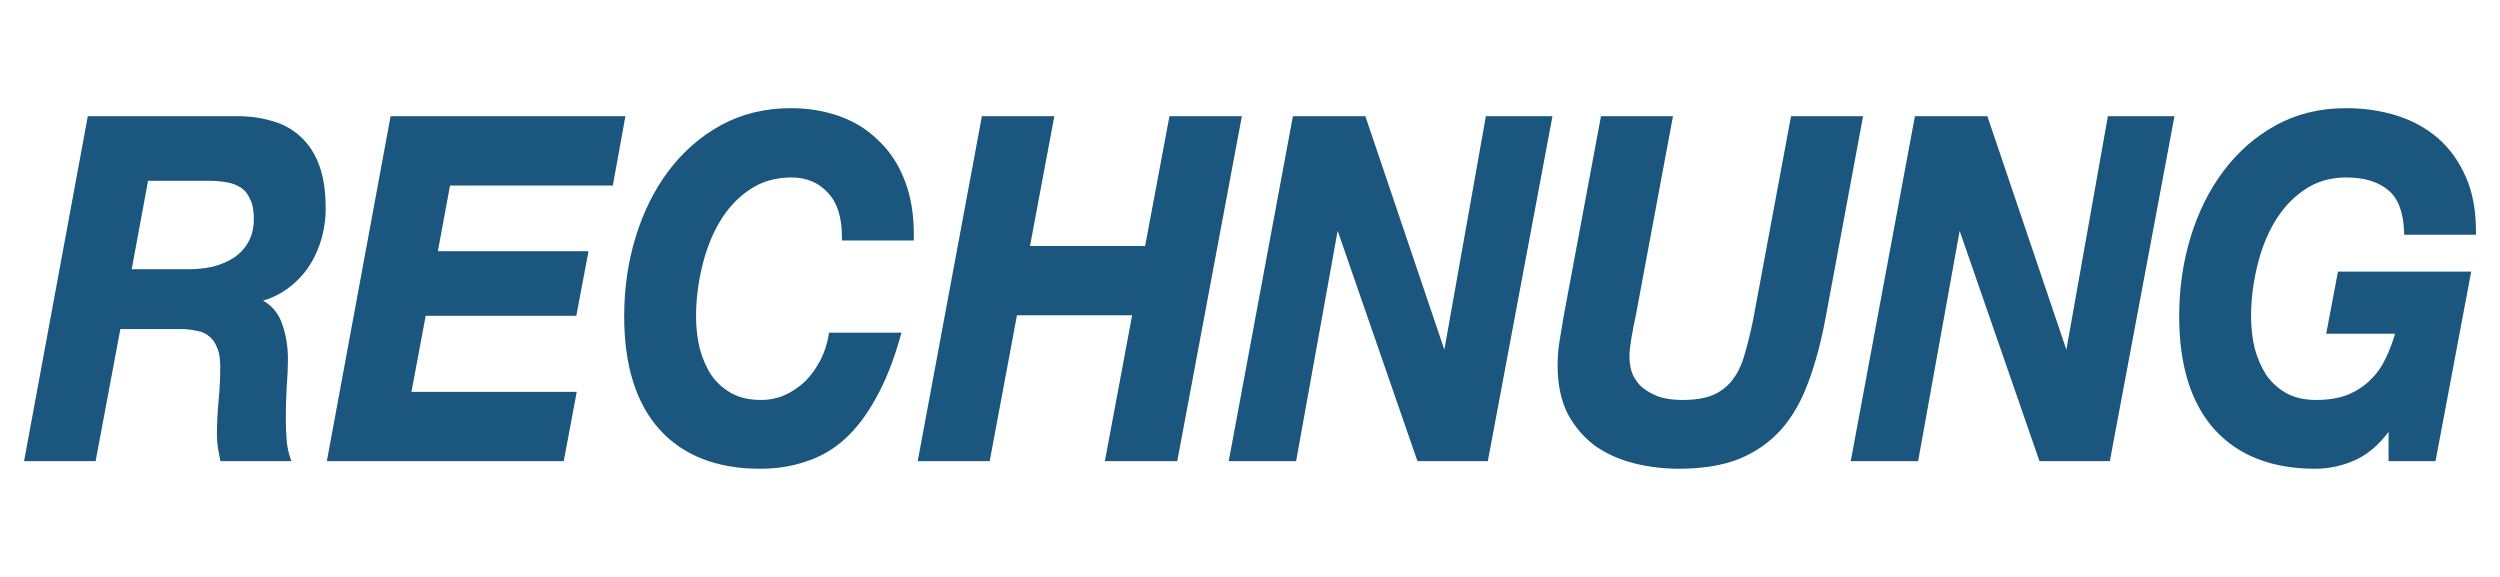
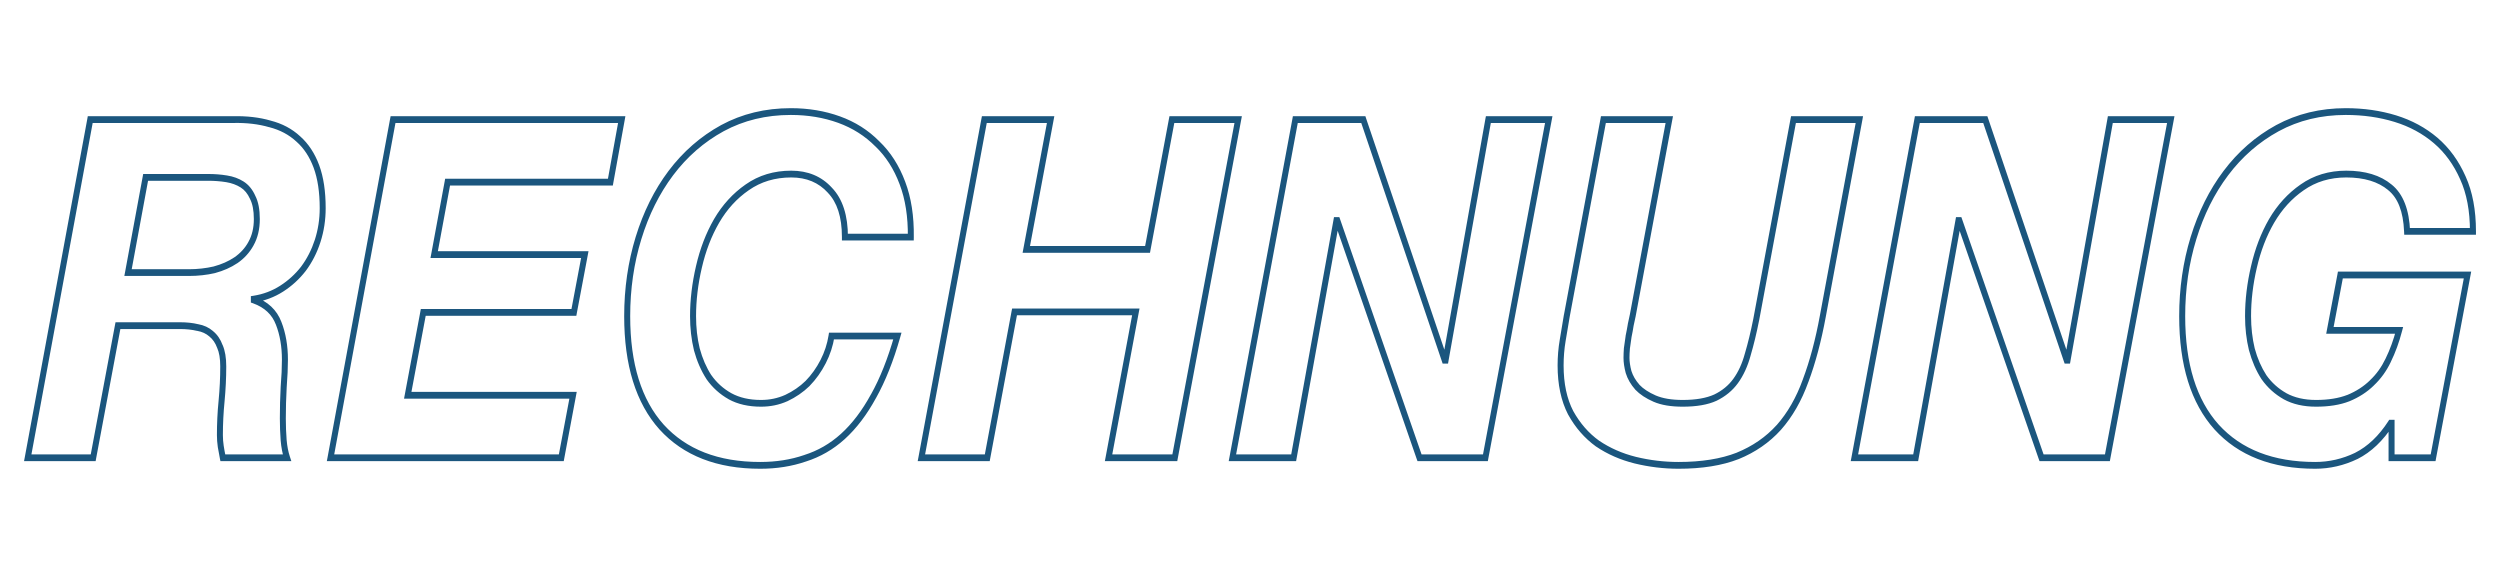
<svg xmlns="http://www.w3.org/2000/svg" width="52" height="12" viewBox="0 0 52 12" fill="none">
-   <path d="M2.663 5.67L3.03 3.69H4.33C4.464 3.69 4.592 3.7 4.714 3.72C4.836 3.74 4.944 3.779 5.037 3.838C5.13 3.897 5.203 3.986 5.255 4.104C5.313 4.216 5.342 4.367 5.342 4.557C5.342 4.754 5.302 4.925 5.22 5.069C5.144 5.207 5.04 5.322 4.906 5.414C4.778 5.5 4.63 5.565 4.461 5.611C4.292 5.651 4.115 5.67 3.928 5.67H2.663ZM1.878 2.488L0.577 9.522H1.939L2.454 6.774H3.745C3.879 6.774 4.001 6.787 4.112 6.813C4.222 6.833 4.315 6.876 4.391 6.941C4.472 7.007 4.534 7.096 4.574 7.207C4.621 7.312 4.644 7.45 4.644 7.621C4.644 7.858 4.632 8.097 4.609 8.34C4.586 8.577 4.574 8.813 4.574 9.05C4.574 9.128 4.58 9.207 4.592 9.286C4.603 9.358 4.618 9.437 4.635 9.522H5.971C5.936 9.417 5.913 9.296 5.901 9.158C5.889 9.014 5.883 8.862 5.883 8.705C5.883 8.488 5.889 8.271 5.901 8.055C5.918 7.831 5.927 7.641 5.927 7.483C5.927 7.201 5.883 6.948 5.796 6.725C5.709 6.495 5.537 6.334 5.281 6.242V6.222C5.491 6.189 5.683 6.117 5.857 6.005C6.032 5.894 6.183 5.756 6.311 5.592C6.439 5.421 6.538 5.227 6.608 5.01C6.678 4.794 6.713 4.567 6.713 4.331C6.713 3.989 6.669 3.7 6.582 3.464C6.494 3.227 6.369 3.037 6.206 2.892C6.043 2.741 5.846 2.636 5.613 2.577C5.386 2.511 5.133 2.482 4.854 2.488H1.878ZM8.176 2.488L6.876 9.522H11.676L11.92 8.222H8.481L8.804 6.498H11.937L12.164 5.296H9.031L9.31 3.789H12.697L12.932 2.488H8.176ZM17.575 4.932H18.945C18.951 4.505 18.893 4.13 18.771 3.808C18.649 3.48 18.474 3.208 18.247 2.991C18.026 2.767 17.762 2.6 17.453 2.488C17.145 2.377 16.81 2.321 16.449 2.321C15.926 2.321 15.452 2.436 15.027 2.666C14.608 2.896 14.25 3.208 13.953 3.602C13.662 3.989 13.438 4.439 13.281 4.951C13.124 5.464 13.046 6.005 13.046 6.577C13.046 7.582 13.284 8.35 13.761 8.882C14.244 9.414 14.928 9.68 15.812 9.68C16.15 9.68 16.461 9.631 16.746 9.532C17.037 9.44 17.299 9.289 17.532 9.079C17.77 8.862 17.983 8.583 18.169 8.242C18.361 7.9 18.527 7.483 18.666 6.991H17.296C17.267 7.174 17.209 7.352 17.121 7.523C17.034 7.693 16.927 7.844 16.799 7.976C16.671 8.101 16.522 8.202 16.353 8.281C16.191 8.353 16.016 8.39 15.83 8.39C15.58 8.39 15.364 8.34 15.184 8.242C15.009 8.143 14.864 8.012 14.748 7.848C14.637 7.677 14.553 7.483 14.495 7.266C14.442 7.05 14.416 6.82 14.416 6.577C14.416 6.242 14.457 5.9 14.538 5.552C14.62 5.198 14.742 4.879 14.905 4.597C15.073 4.308 15.286 4.074 15.542 3.897C15.804 3.713 16.109 3.621 16.458 3.621C16.79 3.621 17.057 3.733 17.261 3.956C17.471 4.173 17.575 4.498 17.575 4.932ZM20.475 2.488L19.166 9.522H20.536L21.103 6.488H23.625L23.058 9.522H24.437L25.755 2.488H24.376L23.87 5.188H21.347L21.854 2.488H20.475ZM26.944 2.488L25.634 9.522H26.909L27.799 4.587H27.816L29.527 9.522H30.897L32.215 2.488H30.958L30.068 7.493H30.05L28.357 2.488H26.944ZM37.916 6.577L38.675 2.488H37.305L36.528 6.656C36.476 6.918 36.417 7.158 36.353 7.375C36.295 7.592 36.211 7.775 36.1 7.927C35.996 8.071 35.856 8.186 35.681 8.271C35.507 8.35 35.28 8.39 35.001 8.39C34.762 8.39 34.567 8.357 34.416 8.291C34.265 8.225 34.145 8.147 34.058 8.055C33.971 7.956 33.91 7.851 33.875 7.739C33.846 7.628 33.831 7.529 33.831 7.444C33.831 7.385 33.834 7.319 33.84 7.247C33.852 7.168 33.863 7.086 33.875 7C33.892 6.915 33.907 6.836 33.919 6.764C33.936 6.685 33.95 6.616 33.962 6.557L34.721 2.488H33.351L32.592 6.557C32.563 6.728 32.534 6.902 32.505 7.079C32.476 7.25 32.461 7.424 32.461 7.601C32.461 7.989 32.531 8.317 32.67 8.587C32.816 8.849 33.002 9.063 33.229 9.227C33.462 9.385 33.724 9.499 34.014 9.572C34.311 9.644 34.611 9.68 34.913 9.68C35.396 9.68 35.806 9.614 36.144 9.483C36.481 9.345 36.767 9.148 36.999 8.892C37.232 8.629 37.418 8.304 37.558 7.917C37.703 7.529 37.822 7.083 37.916 6.577ZM39.881 2.488L38.572 9.522H39.846L40.736 4.587H40.754L42.465 9.522H43.835L45.153 2.488H43.896L43.006 7.493H42.988L41.295 2.488H39.881ZM49.745 8.803V9.522H50.609L51.325 5.72H48.68L48.462 6.872H49.902C49.844 7.096 49.768 7.303 49.675 7.493C49.588 7.677 49.474 7.835 49.335 7.966C49.201 8.097 49.038 8.202 48.846 8.281C48.66 8.353 48.436 8.39 48.174 8.39C47.924 8.39 47.709 8.34 47.528 8.242C47.354 8.143 47.208 8.012 47.092 7.848C46.981 7.677 46.897 7.483 46.839 7.266C46.786 7.05 46.76 6.82 46.76 6.577C46.76 6.242 46.801 5.9 46.882 5.552C46.964 5.198 47.086 4.879 47.249 4.597C47.418 4.308 47.63 4.074 47.886 3.897C48.148 3.713 48.453 3.621 48.802 3.621C49.186 3.621 49.489 3.713 49.71 3.897C49.931 4.074 50.05 4.38 50.068 4.813H51.438C51.438 4.38 51.368 4.009 51.229 3.7C51.089 3.385 50.9 3.125 50.661 2.922C50.423 2.718 50.144 2.567 49.824 2.469C49.504 2.37 49.16 2.321 48.794 2.321C48.27 2.321 47.796 2.436 47.371 2.666C46.952 2.896 46.594 3.208 46.298 3.602C46.007 3.989 45.783 4.439 45.626 4.951C45.469 5.464 45.39 6.005 45.39 6.577C45.39 7.582 45.629 8.35 46.106 8.882C46.589 9.414 47.272 9.68 48.157 9.68C48.453 9.68 48.738 9.614 49.012 9.483C49.285 9.345 49.524 9.119 49.727 8.803H49.745Z" fill="#1B567E" />
  <path d="M2.663 5.67L2.602 5.656L2.586 5.74H2.663V5.67ZM3.029 3.69V3.619H2.978L2.968 3.675L3.029 3.69ZM5.255 4.104L5.199 4.135L5.201 4.139L5.255 4.104ZM5.22 5.069L5.167 5.031L5.167 5.032L5.22 5.069ZM4.905 5.414L4.937 5.474L4.938 5.474L4.905 5.414ZM4.46 5.611L4.473 5.68L4.475 5.679L4.46 5.611ZM1.877 2.488V2.417H1.826L1.816 2.473L1.877 2.488ZM0.577 9.522L0.516 9.508L0.5 9.592H0.577V9.522ZM1.938 9.522V9.592H1.989L1.999 9.537L1.938 9.522ZM2.453 6.773V6.703H2.403L2.392 6.759L2.453 6.773ZM4.111 6.813L4.098 6.882L4.102 6.882L4.111 6.813ZM4.391 6.941L4.353 6.997L4.354 6.998L4.391 6.941ZM4.574 7.207L4.516 7.234L4.518 7.238L4.574 7.207ZM4.591 9.286L4.53 9.297L4.53 9.298L4.591 9.286ZM4.635 9.522L4.574 9.538L4.585 9.592H4.635V9.522ZM5.97 9.522V9.592H6.06L6.029 9.497L5.97 9.522ZM5.9 8.054L5.838 8.048L5.838 8.05L5.9 8.054ZM5.796 6.724L5.738 6.752L5.739 6.753L5.796 6.724ZM5.281 6.241H5.218V6.293L5.262 6.308L5.281 6.241ZM5.281 6.222L5.272 6.152L5.218 6.16V6.222H5.281ZM6.311 5.591L6.357 5.638L6.358 5.637L6.311 5.591ZM6.206 2.892L6.166 2.946L6.167 2.947L6.206 2.892ZM5.612 2.577L5.597 2.645L5.599 2.645L5.612 2.577ZM4.853 2.488V2.558L4.854 2.558L4.853 2.488ZM2.724 5.684L3.09 3.704L2.968 3.675L2.602 5.656L2.724 5.684ZM3.029 3.76H4.329V3.619H3.029V3.76ZM4.329 3.76C4.461 3.76 4.586 3.77 4.705 3.789L4.722 3.65C4.597 3.629 4.466 3.619 4.329 3.619V3.76ZM4.705 3.789C4.82 3.808 4.92 3.845 5.006 3.899L5.067 3.776C4.966 3.712 4.851 3.67 4.722 3.65L4.705 3.789ZM5.006 3.899C5.087 3.95 5.151 4.028 5.199 4.135L5.31 4.072C5.253 3.943 5.172 3.843 5.067 3.776L5.006 3.899ZM5.201 4.139C5.251 4.236 5.28 4.373 5.28 4.557H5.404C5.404 4.359 5.374 4.194 5.308 4.068L5.201 4.139ZM5.28 4.557C5.28 4.742 5.241 4.9 5.167 5.031L5.272 5.107C5.361 4.949 5.404 4.765 5.404 4.557H5.28ZM5.167 5.032C5.097 5.16 4.999 5.267 4.873 5.354L4.938 5.474C5.079 5.377 5.191 5.254 5.273 5.106L5.167 5.032ZM4.874 5.353C4.752 5.435 4.609 5.498 4.446 5.542L4.475 5.679C4.649 5.632 4.803 5.564 4.937 5.474L4.874 5.353ZM4.448 5.542C4.284 5.58 4.11 5.6 3.928 5.6V5.74C4.118 5.74 4.3 5.72 4.473 5.68L4.448 5.542ZM3.928 5.6H2.663V5.74H3.928V5.6ZM1.816 2.473L0.516 9.508L0.638 9.536L1.938 2.502L1.816 2.473ZM0.577 9.592H1.938V9.452H0.577V9.592ZM1.999 9.537L2.514 6.788L2.392 6.759L1.877 9.507L1.999 9.537ZM2.453 6.844H3.745V6.703H2.453V6.844ZM3.745 6.844C3.875 6.844 3.993 6.857 4.098 6.882L4.124 6.744C4.009 6.716 3.882 6.703 3.745 6.703V6.844ZM4.102 6.882C4.204 6.9 4.286 6.939 4.353 6.997L4.429 6.885C4.343 6.811 4.24 6.764 4.121 6.743L4.102 6.882ZM4.354 6.998C4.426 7.056 4.479 7.133 4.516 7.234L4.631 7.18C4.587 7.057 4.518 6.957 4.427 6.884L4.354 6.998ZM4.518 7.238C4.559 7.33 4.581 7.456 4.581 7.621H4.706C4.706 7.444 4.682 7.294 4.63 7.175L4.518 7.238ZM4.581 7.621C4.581 7.854 4.57 8.092 4.547 8.332L4.671 8.348C4.694 8.102 4.706 7.86 4.706 7.621H4.581ZM4.547 8.332C4.523 8.571 4.512 8.81 4.512 9.049H4.636C4.636 8.815 4.648 8.581 4.671 8.348L4.547 8.332ZM4.512 9.049C4.512 9.132 4.518 9.215 4.53 9.297L4.653 9.274C4.642 9.199 4.636 9.124 4.636 9.049H4.512ZM4.53 9.298C4.542 9.372 4.557 9.452 4.574 9.538L4.696 9.506C4.678 9.422 4.664 9.344 4.653 9.273L4.53 9.298ZM4.635 9.592H5.97V9.452H4.635V9.592ZM6.029 9.497C5.996 9.399 5.974 9.284 5.962 9.151L5.838 9.164C5.85 9.307 5.875 9.435 5.912 9.547L6.029 9.497ZM5.962 9.151C5.951 9.009 5.945 8.86 5.945 8.704H5.821C5.821 8.864 5.827 9.017 5.838 9.164L5.962 9.151ZM5.945 8.704C5.945 8.489 5.951 8.274 5.963 8.058L5.838 8.05C5.826 8.268 5.821 8.486 5.821 8.704H5.945ZM5.963 8.06C5.98 7.836 5.989 7.643 5.989 7.483H5.864C5.864 7.638 5.856 7.826 5.838 8.048L5.963 8.06ZM5.989 7.483C5.989 7.192 5.944 6.929 5.853 6.696L5.739 6.753C5.822 6.966 5.864 7.209 5.864 7.483H5.989ZM5.853 6.696C5.757 6.444 5.569 6.271 5.3 6.174L5.262 6.308C5.505 6.396 5.66 6.545 5.738 6.752L5.853 6.696ZM5.343 6.241V6.222H5.218V6.241H5.343ZM5.289 6.291C5.506 6.257 5.706 6.182 5.888 6.066L5.826 5.944C5.659 6.051 5.474 6.12 5.272 6.152L5.289 6.291ZM5.888 6.066C6.068 5.951 6.225 5.808 6.357 5.638L6.264 5.545C6.141 5.703 5.995 5.836 5.826 5.944L5.888 6.066ZM6.358 5.637C6.491 5.459 6.594 5.258 6.666 5.034L6.549 4.986C6.481 5.195 6.386 5.381 6.263 5.546L6.358 5.637ZM6.666 5.034C6.738 4.809 6.774 4.575 6.774 4.33H6.65C6.65 4.559 6.616 4.777 6.549 4.986L6.666 5.034ZM6.774 4.33C6.774 3.982 6.73 3.683 6.639 3.436L6.524 3.49C6.607 3.716 6.65 3.995 6.65 4.33H6.774ZM6.639 3.436C6.548 3.19 6.416 2.989 6.244 2.836L6.167 2.947C6.321 3.083 6.44 3.264 6.524 3.49L6.639 3.436ZM6.245 2.837C6.074 2.678 5.867 2.569 5.626 2.508L5.599 2.645C5.823 2.702 6.012 2.803 6.166 2.946L6.245 2.837ZM5.628 2.508C5.395 2.441 5.136 2.411 4.852 2.417L4.854 2.558C5.129 2.552 5.376 2.581 5.597 2.645L5.628 2.508ZM4.853 2.417H1.877V2.558L4.853 2.558V2.417ZM8.175 2.488V2.417H8.125L8.114 2.473L8.175 2.488ZM6.875 9.522L6.814 9.508L6.798 9.592H6.875V9.522ZM11.675 9.522V9.592H11.726L11.736 9.537L11.675 9.522ZM11.919 8.222L11.98 8.236L11.996 8.151H11.919V8.222ZM8.481 8.222L8.42 8.207L8.404 8.292H8.481V8.222ZM8.804 6.498V6.427H8.753L8.743 6.483L8.804 6.498ZM11.937 6.498V6.568H11.988L11.998 6.512L11.937 6.498ZM12.164 5.296L12.225 5.31L12.241 5.225H12.164V5.296ZM9.031 5.296L8.97 5.281L8.954 5.366H9.031V5.296ZM9.31 3.788V3.718H9.259L9.249 3.774L9.31 3.788ZM12.696 3.788V3.859H12.747L12.757 3.802L12.696 3.788ZM12.932 2.488L12.993 2.502L13.008 2.417H12.932V2.488ZM8.114 2.473L6.814 9.508L6.936 9.536L8.236 2.502L8.114 2.473ZM6.875 9.592H11.675V9.452H6.875V9.592ZM11.736 9.537L11.98 8.236L11.859 8.207L11.614 9.507L11.736 9.537ZM11.919 8.151H8.481V8.292H11.919V8.151ZM8.542 8.236L8.865 6.512L8.743 6.483L8.42 8.207L8.542 8.236ZM8.804 6.568H11.937V6.427H8.804V6.568ZM11.998 6.512L12.225 5.31L12.103 5.281L11.876 6.483L11.998 6.512ZM12.164 5.225H9.031V5.366H12.164V5.225ZM9.092 5.31L9.371 3.803L9.249 3.774L8.97 5.281L9.092 5.31ZM9.31 3.859H12.696V3.718H9.31V3.859ZM12.757 3.802L12.993 2.502L12.871 2.474L12.635 3.774L12.757 3.802ZM12.932 2.417H8.175V2.558H12.932V2.417ZM17.575 4.931H17.512V5.001H17.575V4.931ZM18.945 4.931V5.001H19.006L19.007 4.932L18.945 4.931ZM18.247 2.99L18.205 3.043L18.207 3.044L18.247 2.99ZM16.746 9.532L16.729 9.464L16.727 9.465L16.746 9.532ZM18.168 8.241L18.116 8.204L18.115 8.204L18.168 8.241ZM18.666 6.99L18.725 7.012L18.751 6.92H18.666V6.99ZM17.296 6.99V6.92H17.243L17.234 6.978L17.296 6.99ZM16.798 7.975L16.839 8.029L16.84 8.027L16.798 7.975ZM16.353 8.281L16.376 8.346L16.377 8.346L16.353 8.281ZM15.184 8.241L15.156 8.304L15.156 8.305L15.184 8.241ZM14.747 7.847L14.697 7.889L14.698 7.891L14.747 7.847ZM14.494 7.266L14.434 7.284L14.434 7.286L14.494 7.266ZM17.261 3.956L17.217 4.006L17.218 4.008L17.261 3.956ZM17.575 5.001H18.945V4.861H17.575V5.001ZM19.007 4.932C19.013 4.497 18.954 4.113 18.828 3.78L18.713 3.835C18.831 4.146 18.888 4.511 18.883 4.93L19.007 4.932ZM18.828 3.78C18.702 3.442 18.522 3.161 18.287 2.937L18.207 3.044C18.425 3.253 18.594 3.516 18.713 3.835L18.828 3.78ZM18.288 2.938C18.06 2.707 17.788 2.535 17.472 2.421L17.434 2.555C17.734 2.664 17.991 2.827 18.205 3.043L18.288 2.938ZM17.472 2.421C17.157 2.307 16.816 2.25 16.449 2.25V2.391C16.804 2.391 17.132 2.446 17.434 2.555L17.472 2.421ZM16.449 2.25C15.917 2.25 15.434 2.367 14.999 2.602L15.053 2.729C15.469 2.504 15.934 2.391 16.449 2.391V2.25ZM14.999 2.602C14.573 2.836 14.208 3.154 13.905 3.556L14 3.647C14.291 3.26 14.642 2.954 15.053 2.729L14.999 2.602ZM13.905 3.556C13.609 3.95 13.382 4.408 13.222 4.928L13.34 4.974C13.495 4.469 13.715 4.027 14 3.647L13.905 3.556ZM13.222 4.928C13.063 5.448 12.983 5.998 12.983 6.576H13.108C13.108 6.012 13.185 5.478 13.34 4.974L13.222 4.928ZM12.983 6.576C12.983 7.594 13.225 8.383 13.717 8.932L13.805 8.832C13.343 8.317 13.108 7.569 13.108 6.576H12.983ZM13.717 8.932C14.215 9.48 14.916 9.75 15.812 9.75V9.609C14.938 9.609 14.273 9.347 13.805 8.832L13.717 8.932ZM15.812 9.75C16.155 9.75 16.472 9.7 16.764 9.599L16.727 9.465C16.449 9.561 16.144 9.609 15.812 9.609V9.75ZM16.762 9.6C17.061 9.505 17.331 9.35 17.57 9.134L17.492 9.024C17.266 9.228 17.012 9.375 16.729 9.464L16.762 9.6ZM17.57 9.134C17.815 8.911 18.032 8.625 18.221 8.278L18.115 8.204C17.932 8.54 17.724 8.813 17.492 9.024L17.57 9.134ZM18.221 8.279C18.416 7.931 18.584 7.508 18.725 7.012L18.606 6.969C18.468 7.457 18.304 7.868 18.116 8.204L18.221 8.279ZM18.666 6.92H17.296V7.06H18.666V6.92ZM17.234 6.978C17.206 7.153 17.151 7.323 17.067 7.487L17.175 7.557C17.266 7.38 17.326 7.195 17.357 7.002L17.234 6.978ZM17.067 7.487C16.983 7.651 16.879 7.797 16.756 7.923L16.84 8.027C16.973 7.891 17.084 7.734 17.175 7.557L17.067 7.487ZM16.757 7.922C16.635 8.042 16.492 8.139 16.329 8.216L16.377 8.346C16.551 8.264 16.705 8.159 16.839 8.029L16.757 7.922ZM16.33 8.215C16.175 8.284 16.008 8.319 15.829 8.319V8.459C16.023 8.459 16.205 8.422 16.376 8.346L16.33 8.215ZM15.829 8.319C15.586 8.319 15.381 8.271 15.211 8.178L15.156 8.305C15.347 8.409 15.572 8.459 15.829 8.459V8.319ZM15.211 8.178C15.044 8.084 14.906 7.959 14.796 7.803L14.698 7.891C14.821 8.064 14.973 8.201 15.156 8.304L15.211 8.178ZM14.797 7.806C14.691 7.642 14.61 7.455 14.554 7.246L14.434 7.286C14.495 7.51 14.582 7.711 14.697 7.889L14.797 7.806ZM14.554 7.247C14.503 7.037 14.478 6.814 14.478 6.576H14.353C14.353 6.825 14.38 7.061 14.434 7.284L14.554 7.247ZM14.478 6.576C14.478 6.248 14.518 5.912 14.598 5.57L14.477 5.534C14.395 5.887 14.353 6.235 14.353 6.576H14.478ZM14.598 5.57C14.678 5.222 14.798 4.91 14.957 4.635L14.852 4.557C14.685 4.847 14.56 5.172 14.477 5.534L14.598 5.57ZM14.957 4.635C15.12 4.354 15.326 4.128 15.574 3.957L15.509 3.837C15.245 4.02 15.026 4.26 14.852 4.557L14.957 4.635ZM15.574 3.957C15.825 3.781 16.119 3.691 16.458 3.691V3.55C16.099 3.55 15.782 3.645 15.509 3.837L15.574 3.957ZM16.458 3.691C16.776 3.691 17.027 3.798 17.217 4.006L17.304 3.905C17.087 3.667 16.803 3.55 16.458 3.55V3.691ZM17.218 4.008C17.411 4.207 17.512 4.51 17.512 4.931H17.637C17.637 4.485 17.529 4.138 17.303 3.904L17.218 4.008ZM20.474 2.488V2.417H20.424L20.413 2.473L20.474 2.488ZM19.165 9.522L19.104 9.508L19.088 9.592H19.165V9.522ZM20.535 9.522V9.592H20.586L20.596 9.537L20.535 9.522ZM21.103 6.488V6.417H21.052L21.041 6.473L21.103 6.488ZM23.625 6.488L23.686 6.502L23.702 6.417H23.625V6.488ZM23.058 9.522L22.997 9.508L22.981 9.592H23.058V9.522ZM24.436 9.522V9.592H24.487L24.497 9.537L24.436 9.522ZM25.754 2.488L25.815 2.502L25.831 2.417H25.754V2.488ZM24.375 2.488V2.417H24.325L24.314 2.473L24.375 2.488ZM23.869 5.187V5.258H23.92L23.93 5.202L23.869 5.187ZM21.347 5.187L21.286 5.173L21.27 5.258H21.347V5.187ZM21.853 2.488L21.914 2.502L21.93 2.417H21.853V2.488ZM20.413 2.473L19.104 9.508L19.226 9.537L20.535 2.502L20.413 2.473ZM19.165 9.592H20.535V9.452H19.165V9.592ZM20.596 9.537L21.163 6.502L21.041 6.473L20.474 9.508L20.596 9.537ZM21.103 6.558H23.625V6.417H21.103V6.558ZM23.564 6.473L22.997 9.508L23.119 9.537L23.686 6.502L23.564 6.473ZM23.058 9.592H24.436V9.452H23.058V9.592ZM24.497 9.537L25.815 2.502L25.693 2.473L24.375 9.507L24.497 9.537ZM25.754 2.417H24.375V2.558H25.754V2.417ZM24.314 2.473L23.808 5.173L23.93 5.202L24.436 2.502L24.314 2.473ZM23.869 5.117H21.347V5.258H23.869V5.117ZM21.408 5.202L21.914 2.502L21.792 2.473L21.286 5.173L21.408 5.202ZM21.853 2.417H20.474V2.558H21.853V2.417ZM26.943 2.488V2.417H26.892L26.882 2.473L26.943 2.488ZM25.634 9.522L25.573 9.508L25.557 9.592H25.634V9.522ZM26.908 9.522V9.592H26.959L26.969 9.536L26.908 9.522ZM27.798 4.586V4.516H27.747L27.737 4.572L27.798 4.586ZM27.816 4.586L27.874 4.561L27.858 4.516H27.816V4.586ZM29.526 9.522L29.468 9.548L29.484 9.592H29.526V9.522ZM30.896 9.522V9.592H30.947L30.957 9.537L30.896 9.522ZM32.214 2.488L32.275 2.502L32.291 2.417H32.214V2.488ZM30.958 2.488V2.417H30.907L30.896 2.474L30.958 2.488ZM30.067 7.493V7.563H30.119L30.129 7.506L30.067 7.493ZM30.05 7.493L29.992 7.518L30.007 7.563H30.05V7.493ZM28.357 2.488L28.415 2.463L28.4 2.417H28.357V2.488ZM26.882 2.473L25.573 9.508L25.695 9.537L27.004 2.502L26.882 2.473ZM25.634 9.592H26.908V9.452H25.634V9.592ZM26.969 9.536L27.859 4.6L27.737 4.572L26.847 9.508L26.969 9.536ZM27.798 4.657H27.816V4.516H27.798V4.657ZM27.758 4.612L29.468 9.548L29.584 9.496L27.874 4.561L27.758 4.612ZM29.526 9.592H30.896V9.452H29.526V9.592ZM30.957 9.537L32.275 2.502L32.153 2.473L30.836 9.507L30.957 9.537ZM32.214 2.417H30.958V2.558H32.214V2.417ZM30.896 2.474L30.006 7.479L30.129 7.506L31.019 2.502L30.896 2.474ZM30.067 7.422H30.05V7.563H30.067V7.422ZM30.108 7.467L28.415 2.463L28.299 2.513L29.992 7.518L30.108 7.467ZM28.357 2.417H26.943V2.558H28.357V2.417ZM38.675 2.488L38.736 2.502L38.751 2.417H38.675V2.488ZM37.304 2.488V2.417H37.254L37.243 2.473L37.304 2.488ZM36.528 6.655L36.588 6.671L36.589 6.67L36.528 6.655ZM36.353 7.374L36.294 7.352L36.293 7.354L36.353 7.374ZM35.681 8.271L35.704 8.336L35.706 8.335L35.681 8.271ZM34.058 8.054L34.014 8.104L34.015 8.106L34.058 8.054ZM33.874 7.739L33.815 7.759L33.816 7.762L33.874 7.739ZM33.84 7.246L33.778 7.235L33.777 7.24L33.84 7.246ZM33.874 7L33.813 6.984L33.813 6.989L33.874 7ZM33.918 6.764L33.857 6.746L33.857 6.751L33.918 6.764ZM33.962 6.557L34.023 6.572L34.023 6.571L33.962 6.557ZM34.721 2.488L34.782 2.502L34.798 2.417H34.721V2.488ZM33.351 2.488V2.417H33.3L33.29 2.473L33.351 2.488ZM32.592 6.557L32.531 6.542L32.53 6.543L32.592 6.557ZM32.67 8.586L32.616 8.622L32.617 8.623L32.67 8.586ZM33.229 9.226L33.195 9.286L33.197 9.287L33.229 9.226ZM36.144 9.483L36.164 9.549L36.165 9.549L36.144 9.483ZM36.999 8.891L37.042 8.942L37.043 8.941L36.999 8.891ZM37.557 7.916L37.5 7.889L37.5 7.89L37.557 7.916ZM37.976 6.591L38.736 2.502L38.614 2.473L37.854 6.562L37.976 6.591ZM38.675 2.417H37.304V2.558H38.675V2.417ZM37.243 2.473L36.467 6.641L36.589 6.67L37.365 2.502L37.243 2.473ZM36.467 6.64C36.415 6.901 36.357 7.138 36.294 7.352L36.412 7.397C36.477 7.177 36.536 6.935 36.588 6.671L36.467 6.64ZM36.293 7.354C36.237 7.563 36.156 7.738 36.052 7.881L36.148 7.971C36.264 7.812 36.352 7.619 36.413 7.395L36.293 7.354ZM36.052 7.881C35.954 8.016 35.823 8.125 35.656 8.206L35.706 8.335C35.888 8.246 36.036 8.125 36.148 7.971L36.052 7.881ZM35.658 8.205C35.493 8.28 35.275 8.319 35 8.319V8.459C35.284 8.459 35.52 8.42 35.704 8.336L35.658 8.205ZM35 8.319C34.766 8.319 34.58 8.286 34.438 8.225L34.393 8.356C34.554 8.426 34.757 8.459 35 8.459V8.319ZM34.438 8.225C34.292 8.161 34.18 8.087 34.1 8.003L34.015 8.106C34.11 8.205 34.237 8.288 34.393 8.356L34.438 8.225ZM34.102 8.004C34.02 7.912 33.965 7.816 33.933 7.715L33.816 7.762C33.854 7.885 33.921 7.999 34.014 8.104L34.102 8.004ZM33.934 7.719C33.906 7.612 33.893 7.52 33.893 7.443H33.769C33.769 7.537 33.784 7.643 33.815 7.759L33.934 7.719ZM33.893 7.443C33.893 7.387 33.896 7.323 33.902 7.253L33.777 7.24C33.772 7.314 33.769 7.382 33.769 7.443H33.893ZM33.901 7.258C33.913 7.179 33.924 7.096 33.936 7.011L33.813 6.989C33.801 7.074 33.789 7.156 33.778 7.235L33.901 7.258ZM33.935 7.016C33.953 6.93 33.968 6.85 33.979 6.776L33.857 6.751C33.845 6.822 33.831 6.9 33.813 6.984L33.935 7.016ZM33.978 6.781C33.996 6.701 34.011 6.632 34.023 6.572L33.901 6.541C33.889 6.6 33.875 6.668 33.857 6.746L33.978 6.781ZM34.023 6.571L34.782 2.502L34.66 2.473L33.901 6.542L34.023 6.571ZM34.721 2.417H33.351V2.558H34.721V2.417ZM33.29 2.473L32.531 6.542L32.653 6.571L33.412 2.502L33.29 2.473ZM32.53 6.543C32.501 6.714 32.472 6.888 32.443 7.066L32.565 7.092C32.594 6.915 32.624 6.741 32.653 6.57L32.53 6.543ZM32.443 7.066C32.413 7.241 32.398 7.419 32.398 7.601H32.523C32.523 7.428 32.537 7.258 32.565 7.092L32.443 7.066ZM32.398 7.601C32.398 7.998 32.47 8.339 32.616 8.622L32.724 8.551C32.591 8.294 32.523 7.979 32.523 7.601H32.398ZM32.617 8.623C32.767 8.895 32.96 9.116 33.195 9.286L33.262 9.167C33.043 9.009 32.864 8.803 32.723 8.549L32.617 8.623ZM33.197 9.287C33.436 9.449 33.704 9.566 34.001 9.64L34.028 9.503C33.742 9.432 33.487 9.319 33.261 9.166L33.197 9.287ZM34.001 9.64C34.302 9.713 34.606 9.75 34.913 9.75V9.609C34.615 9.609 34.32 9.574 34.028 9.503L34.001 9.64ZM34.913 9.75C35.401 9.75 35.818 9.684 36.164 9.549L36.123 9.416C35.794 9.544 35.391 9.609 34.913 9.609V9.75ZM36.165 9.549C36.51 9.408 36.803 9.206 37.042 8.942L36.955 8.841C36.73 9.09 36.452 9.282 36.122 9.416L36.165 9.549ZM37.043 8.941C37.282 8.671 37.473 8.338 37.615 7.943L37.5 7.89C37.363 8.27 37.181 8.586 36.955 8.842L37.043 8.941ZM37.615 7.944C37.762 7.551 37.882 7.1 37.976 6.591L37.854 6.562C37.762 7.064 37.644 7.506 37.5 7.889L37.615 7.944ZM39.881 2.488V2.417H39.83L39.82 2.473L39.881 2.488ZM38.572 9.522L38.511 9.508L38.495 9.592H38.572V9.522ZM39.846 9.522V9.592H39.897L39.907 9.536L39.846 9.522ZM40.736 4.586V4.516H40.685L40.675 4.572L40.736 4.586ZM40.753 4.586L40.812 4.561L40.796 4.516H40.753V4.586ZM42.464 9.522L42.406 9.548L42.422 9.592H42.464V9.522ZM43.834 9.522V9.592H43.885L43.895 9.537L43.834 9.522ZM45.152 2.488L45.213 2.502L45.229 2.417H45.152V2.488ZM43.895 2.488V2.417H43.844L43.834 2.474L43.895 2.488ZM43.005 7.493V7.563H43.056L43.066 7.506L43.005 7.493ZM42.988 7.493L42.929 7.518L42.945 7.563H42.988V7.493ZM41.294 2.488L41.353 2.463L41.337 2.417H41.294V2.488ZM39.82 2.473L38.511 9.508L38.633 9.537L39.942 2.502L39.82 2.473ZM38.572 9.592H39.846V9.452H38.572V9.592ZM39.907 9.536L40.797 4.6L40.675 4.572L39.785 9.508L39.907 9.536ZM40.736 4.657H40.753V4.516H40.736V4.657ZM40.695 4.612L42.406 9.548L42.522 9.496L40.812 4.561L40.695 4.612ZM42.464 9.592H43.834V9.452H42.464V9.592ZM43.895 9.537L45.213 2.502L45.091 2.473L43.773 9.507L43.895 9.537ZM45.152 2.417H43.895V2.558H45.152V2.417ZM43.834 2.474L42.944 7.479L43.066 7.506L43.956 2.502L43.834 2.474ZM43.005 7.422H42.988V7.563H43.005V7.422ZM43.046 7.467L41.353 2.463L41.236 2.513L42.929 7.518L43.046 7.467ZM41.294 2.417H39.881V2.558H41.294V2.417ZM49.745 8.803H49.807V8.732H49.745V8.803ZM49.745 9.522H49.682V9.592H49.745V9.522ZM50.609 9.522V9.592H50.659L50.669 9.537L50.609 9.522ZM51.324 5.719L51.385 5.734L51.401 5.649H51.324V5.719ZM48.68 5.719V5.649H48.629L48.619 5.705L48.68 5.719ZM48.462 6.872L48.401 6.857L48.385 6.942H48.462V6.872ZM49.902 6.872L49.961 6.892L49.985 6.802H49.902V6.872ZM49.675 7.493L49.62 7.459L49.62 7.459L49.675 7.493ZM49.334 7.965L49.294 7.911L49.294 7.912L49.334 7.965ZM48.846 8.281L48.866 8.347L48.867 8.347L48.846 8.281ZM47.528 8.241L47.5 8.304L47.501 8.305L47.528 8.241ZM47.091 7.847L47.041 7.889L47.043 7.891L47.091 7.847ZM46.838 7.266L46.778 7.284L46.779 7.286L46.838 7.266ZM49.71 3.897L49.673 3.953L49.673 3.954L49.71 3.897ZM50.068 4.813L50.005 4.816L50.008 4.883H50.068V4.813ZM51.438 4.813V4.883H51.5V4.813H51.438ZM49.011 9.483L49.036 9.547L49.037 9.547L49.011 9.483ZM49.727 8.803V8.732H49.695L49.677 8.761L49.727 8.803ZM49.682 8.803V9.522H49.807V8.803H49.682ZM49.745 9.592H50.609V9.452H49.745V9.592ZM50.669 9.537L51.385 5.734L51.263 5.705L50.548 9.507L50.669 9.537ZM51.324 5.649H48.68V5.79H51.324V5.649ZM48.619 5.705L48.401 6.857L48.523 6.887L48.741 5.734L48.619 5.705ZM48.462 6.942H49.902V6.802H48.462V6.942ZM49.842 6.852C49.785 7.071 49.711 7.273 49.62 7.459L49.729 7.527C49.825 7.331 49.902 7.12 49.961 6.892L49.842 6.852ZM49.62 7.459C49.536 7.635 49.428 7.786 49.294 7.911L49.374 8.019C49.52 7.882 49.639 7.718 49.73 7.526L49.62 7.459ZM49.294 7.912C49.166 8.037 49.01 8.138 48.824 8.215L48.867 8.347C49.065 8.265 49.235 8.156 49.375 8.019L49.294 7.912ZM48.825 8.214C48.647 8.283 48.431 8.319 48.174 8.319V8.459C48.44 8.459 48.671 8.423 48.866 8.347L48.825 8.214ZM48.174 8.319C47.931 8.319 47.725 8.271 47.555 8.178L47.501 8.305C47.691 8.409 47.916 8.459 48.174 8.459V8.319ZM47.556 8.178C47.389 8.084 47.251 7.959 47.14 7.803L47.043 7.891C47.165 8.064 47.318 8.201 47.5 8.304L47.556 8.178ZM47.142 7.806C47.036 7.642 46.954 7.455 46.898 7.246L46.779 7.286C46.839 7.51 46.926 7.711 47.041 7.889L47.142 7.806ZM46.898 7.247C46.848 7.037 46.822 6.814 46.822 6.576H46.697C46.697 6.825 46.724 7.061 46.778 7.284L46.898 7.247ZM46.822 6.576C46.822 6.248 46.862 5.912 46.942 5.57L46.822 5.534C46.739 5.887 46.697 6.235 46.697 6.576H46.822ZM46.942 5.57C47.022 5.222 47.142 4.91 47.301 4.635L47.196 4.557C47.029 4.847 46.905 5.172 46.822 5.534L46.942 5.57ZM47.301 4.635C47.465 4.354 47.67 4.128 47.918 3.957L47.853 3.837C47.589 4.02 47.37 4.26 47.196 4.557L47.301 4.635ZM47.918 3.957C48.169 3.781 48.463 3.691 48.802 3.691V3.55C48.443 3.55 48.126 3.645 47.853 3.837L47.918 3.957ZM48.802 3.691C49.178 3.691 49.466 3.781 49.673 3.953L49.747 3.84C49.511 3.644 49.194 3.55 48.802 3.55V3.691ZM49.673 3.954C49.873 4.114 49.988 4.395 50.005 4.816L50.13 4.81C50.112 4.364 49.988 4.034 49.746 3.839L49.673 3.954ZM50.068 4.883H51.438V4.742H50.068V4.883ZM51.5 4.813C51.5 4.371 51.429 3.988 51.284 3.668L51.172 3.731C51.307 4.028 51.375 4.388 51.375 4.813H51.5ZM51.284 3.668C51.14 3.343 50.945 3.076 50.699 2.865L50.623 2.977C50.854 3.174 51.037 3.425 51.172 3.731L51.284 3.668ZM50.699 2.865C50.453 2.656 50.166 2.501 49.84 2.4L49.807 2.536C50.12 2.632 50.392 2.78 50.623 2.977L50.699 2.865ZM49.84 2.4C49.514 2.3 49.165 2.25 48.793 2.25V2.391C49.155 2.391 49.492 2.439 49.807 2.536L49.84 2.4ZM48.793 2.25C48.261 2.25 47.778 2.367 47.344 2.602L47.398 2.729C47.813 2.504 48.278 2.391 48.793 2.391V2.25ZM47.344 2.602C46.917 2.836 46.552 3.154 46.25 3.556L46.345 3.647C46.636 3.26 46.986 2.954 47.398 2.729L47.344 2.602ZM46.25 3.556C45.953 3.95 45.726 4.408 45.566 4.928L45.684 4.974C45.839 4.469 46.059 4.027 46.345 3.647L46.25 3.556ZM45.566 4.928C45.407 5.448 45.327 5.998 45.327 6.576H45.452C45.452 6.012 45.529 5.478 45.684 4.974L45.566 4.928ZM45.327 6.576C45.327 7.594 45.569 8.383 46.061 8.932L46.149 8.832C45.687 8.317 45.452 7.569 45.452 6.576H45.327ZM46.061 8.932C46.559 9.48 47.261 9.75 48.156 9.75V9.609C47.283 9.609 46.617 9.347 46.149 8.832L46.061 8.932ZM48.156 9.75C48.461 9.75 48.755 9.682 49.036 9.547L48.987 9.418C48.721 9.546 48.444 9.609 48.156 9.609V9.75ZM49.037 9.547C49.322 9.403 49.568 9.168 49.778 8.844L49.677 8.761C49.478 9.068 49.248 9.286 48.986 9.418L49.037 9.547ZM49.727 8.873H49.745V8.732H49.727V8.873Z" fill="#1B567E" />
</svg>